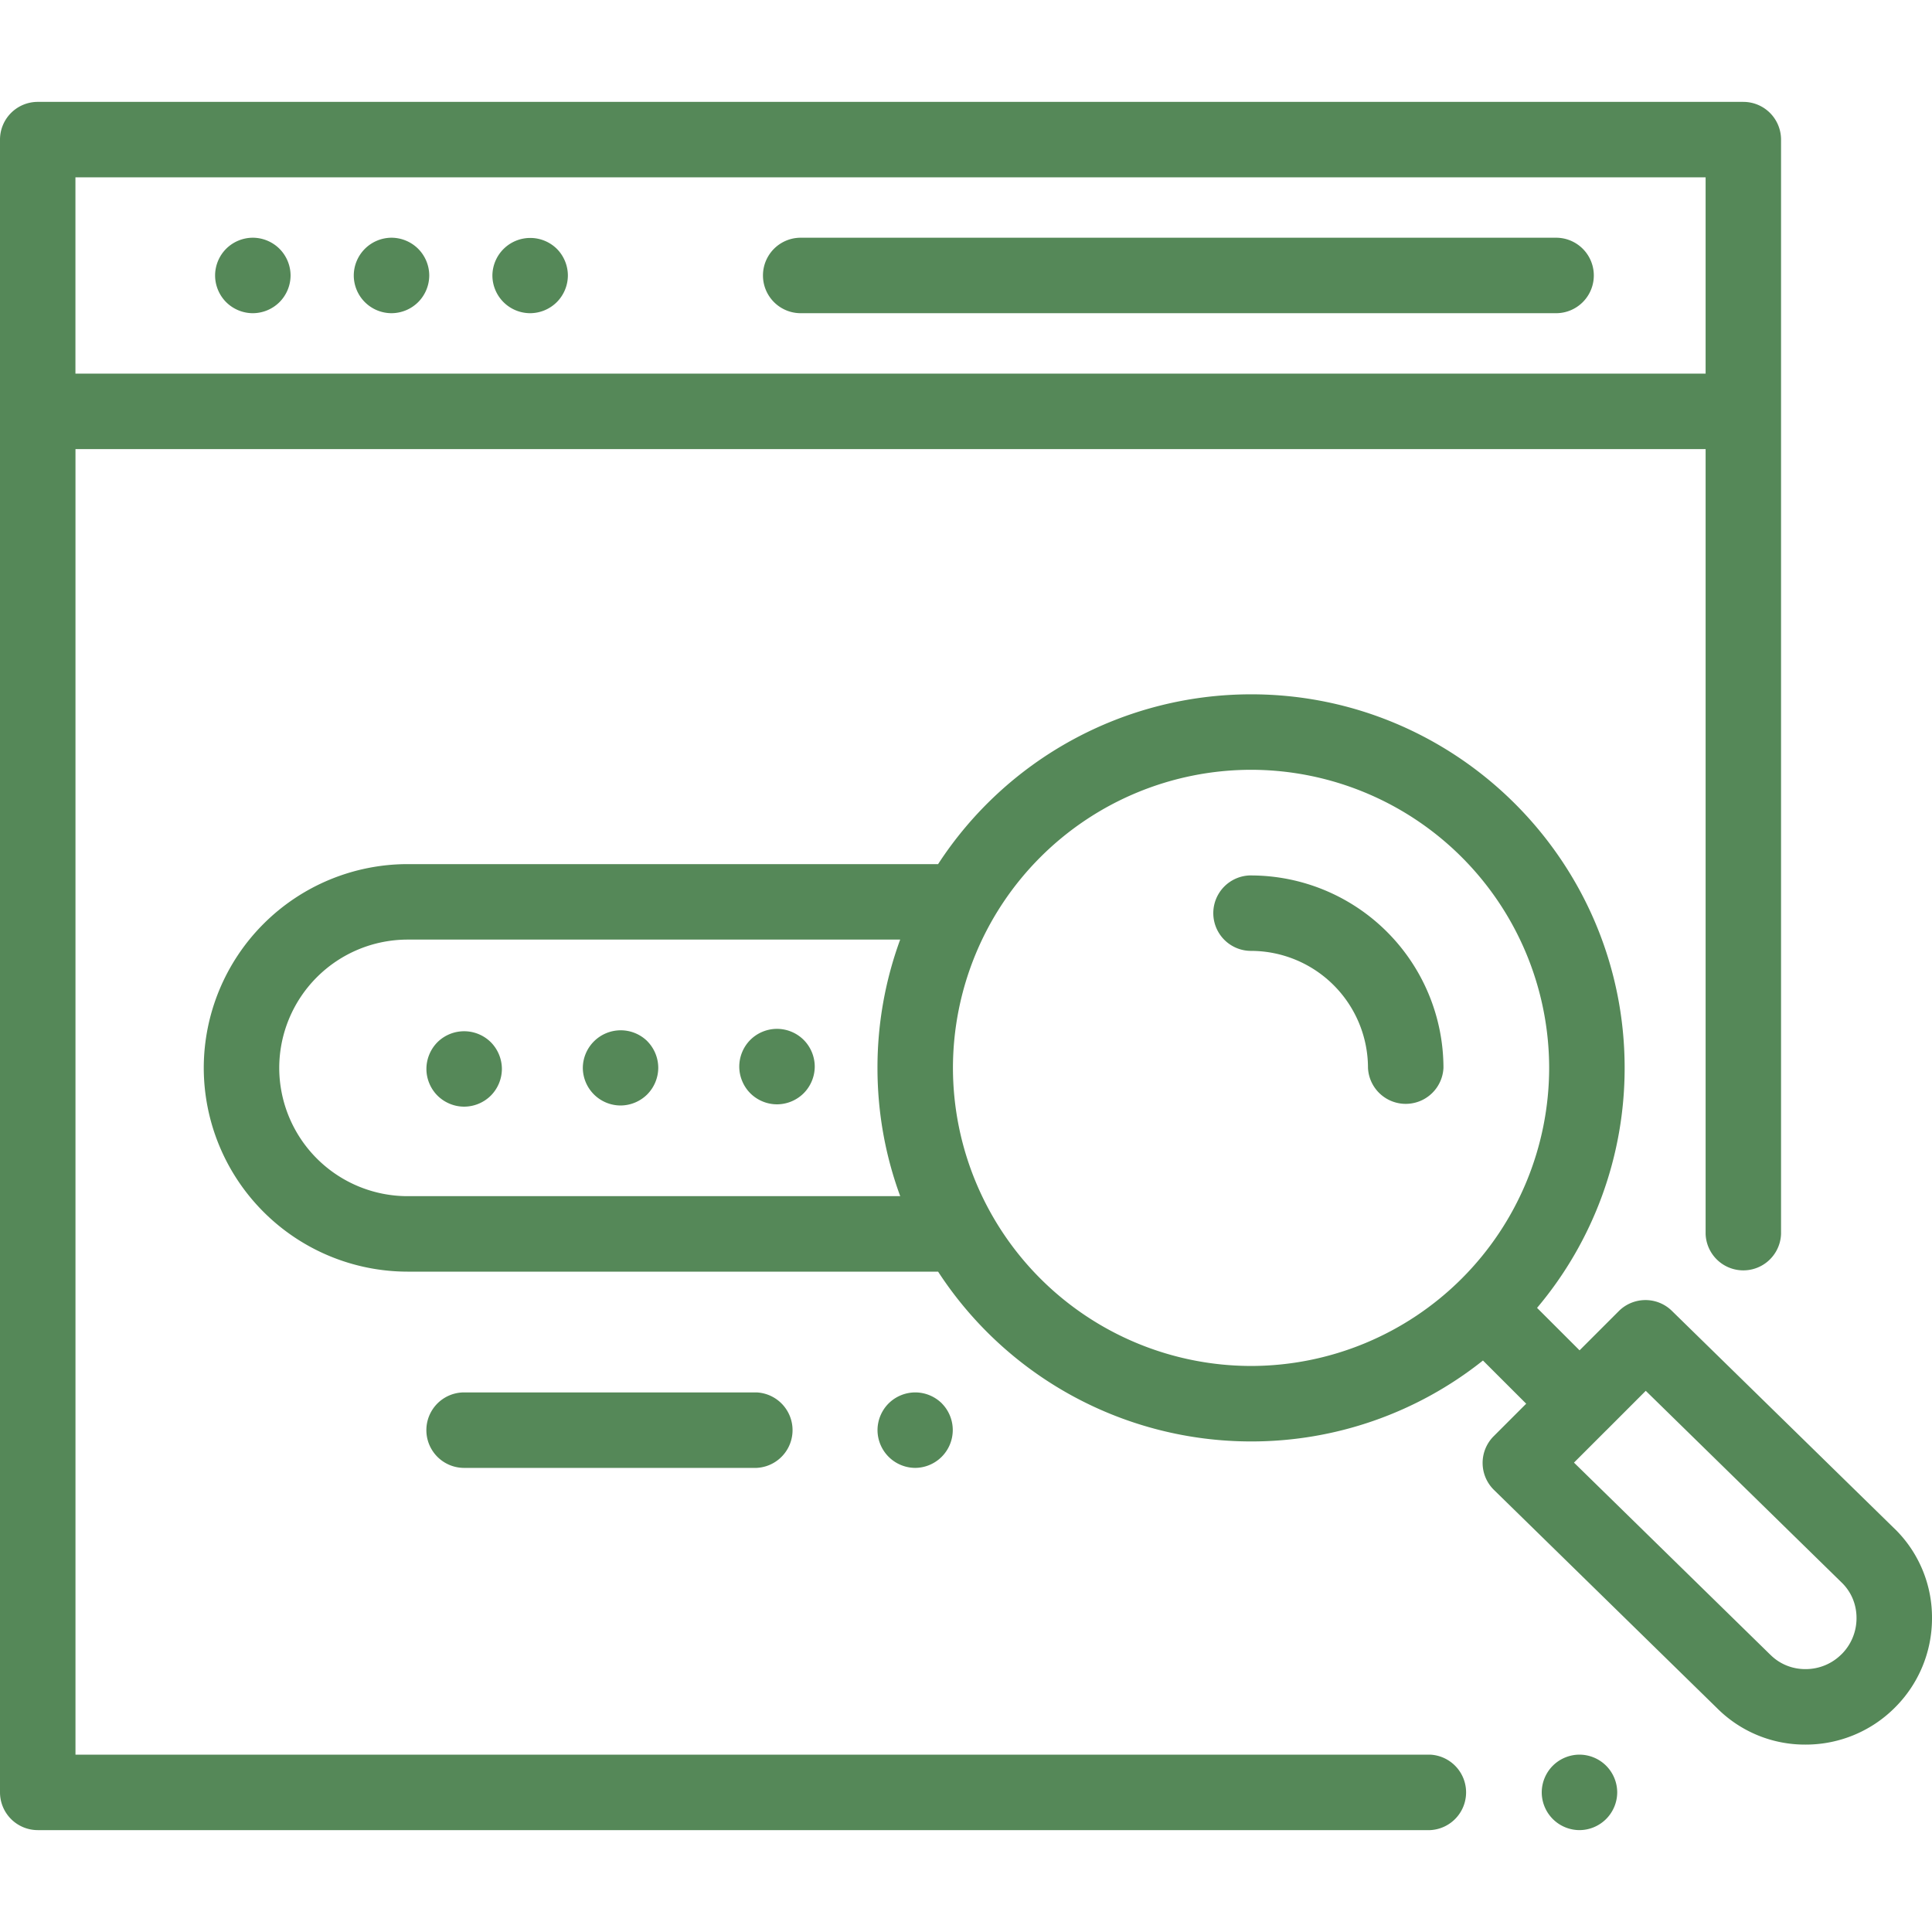
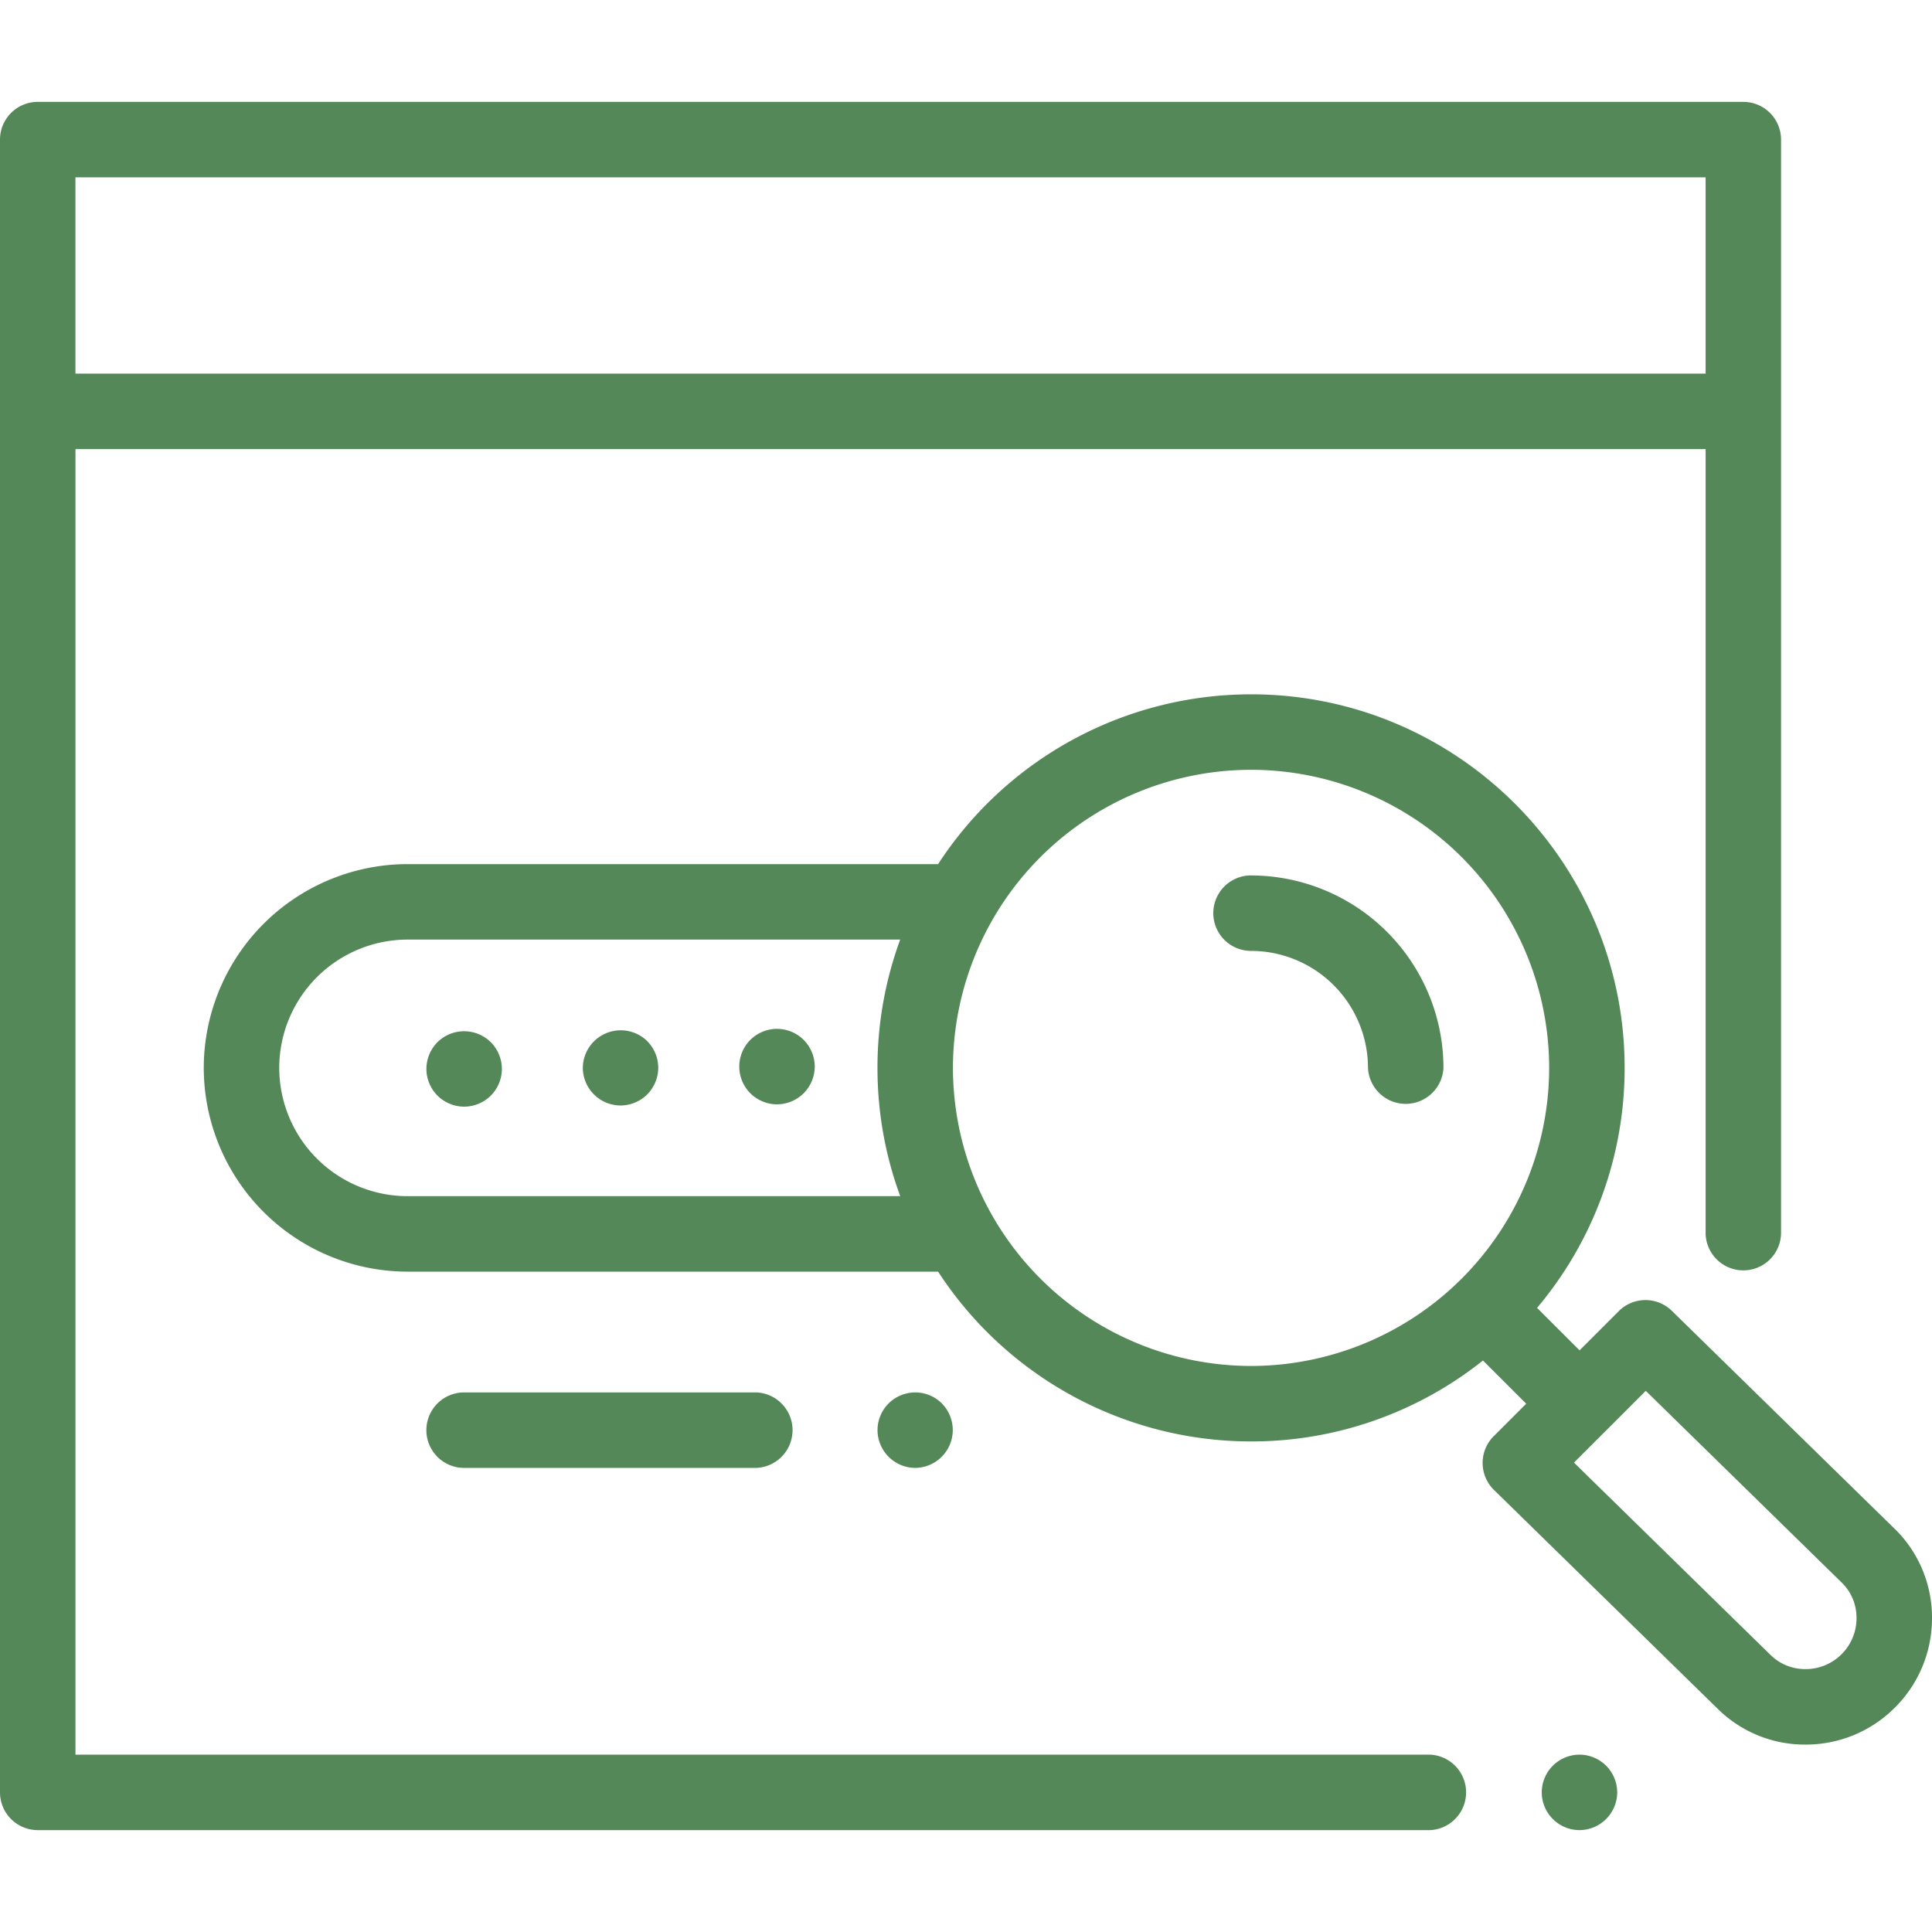
<svg xmlns="http://www.w3.org/2000/svg" width="45" height="45" fill="none">
  <g clip-path="url(#clip0)" fill="#558858">
-     <path d="M36.244 5.537H18.65a.879.879 0 0 0 0 1.758h17.594a.879.879 0 0 0 0-1.758zM9.74 5.795a.885.885 0 0 0-.62-.258.883.883 0 0 0-.88.879.881.881 0 0 0 .88.879.885.885 0 0 0 .62-.258.885.885 0 0 0 .258-.621.885.885 0 0 0-.258-.621zm-3.23 0a.885.885 0 0 0-.621-.258.885.885 0 0 0-.622.258.886.886 0 0 0-.257.621c0 .231.094.458.257.621.164.164.39.258.622.258a.885.885 0 0 0 .621-.258.885.885 0 0 0 .258-.621.885.885 0 0 0-.258-.621zm6.459 0a.882.882 0 0 0-1.5.621.881.881 0 0 0 .879.879.885.885 0 0 0 .621-.258.885.885 0 0 0 .258-.621.886.886 0 0 0-.258-.621z" />
    <path d="M40.605 2.373H.88a.879.879 0 0 0-.88.879v38.496a.88.88 0 0 0 .879.879H33.31a.88.88 0 0 0 0-1.758H1.758V10.46h37.969v18.28a.879.879 0 0 0 1.757 0V3.252a.879.879 0 0 0-.879-.879zm-.878 6.329H1.757V4.13h37.97V8.7zM37.41 41.127a.884.884 0 0 0-.62-.258.885.885 0 0 0-.622.258.885.885 0 0 0-.258.621.882.882 0 0 0 .879.879.883.883 0 0 0 .879-.879.885.885 0 0 0-.258-.621z" />
    <path d="M44.151 35.628l-.007-.006-5.203-5.09a.879.879 0 0 0-1.236.006l-.914.914-.99-.989a8.662 8.662 0 0 0 2.04-5.59c0-4.798-3.903-8.701-8.701-8.701a8.7 8.7 0 0 0-7.29 3.955H9.492a4.752 4.752 0 0 0-4.746 4.746 4.752 4.752 0 0 0 4.746 4.746H21.85a8.7 8.7 0 0 0 7.29 3.955 8.653 8.653 0 0 0 5.401-1.885l1.007 1.006-.758.758a.88.88 0 0 0 .007 1.25l5.2 5.087a2.89 2.89 0 0 0 2.055.845h.015a2.93 2.93 0 0 0 2.07-.863 2.93 2.93 0 0 0 .863-2.07 2.89 2.89 0 0 0-.849-2.074zm-23.184-7.767H9.492a2.992 2.992 0 0 1-2.988-2.988 2.992 2.992 0 0 1 2.988-2.988h11.475a8.66 8.66 0 0 0-.529 2.988c0 1.05.187 2.056.53 2.988zm8.173 3.955a6.951 6.951 0 0 1-6.944-6.943 6.951 6.951 0 0 1 6.944-6.943 6.951 6.951 0 0 1 6.943 6.943 6.951 6.951 0 0 1-6.943 6.943zm13.754 6.713c-.222.223-.52.347-.836.348h-.006c-.31 0-.6-.118-.816-.334l-.007-.006-4.568-4.47.75-.75h.001l.921-.922 4.578 4.48c.215.216.333.506.331.818a1.184 1.184 0 0 1-.348.837z" />
    <path d="M15.075 24.249a.883.883 0 0 0-1.5.621.882.882 0 0 0 .878.879.887.887 0 0 0 .622-.258.887.887 0 0 0 .257-.62.886.886 0 0 0-.258-.622zm-3.643.026a.884.884 0 0 0-1.243 0 .889.889 0 0 0-.257.623c0 .23.094.457.257.62.164.164.39.258.621.258a.885.885 0 0 0 .622-.257.887.887 0 0 0 .258-.621.889.889 0 0 0-.258-.623zm7.287-.054a.884.884 0 0 0-.621-.257.885.885 0 0 0-.622.257.886.886 0 0 0-.257.622c0 .23.094.458.257.621.164.164.39.258.622.258a.885.885 0 0 0 .621-.258.886.886 0 0 0 .258-.621.886.886 0 0 0-.258-.622zm10.42-3.831a.879.879 0 0 0 0 1.758 2.728 2.728 0 0 1 2.724 2.725.88.88 0 0 0 1.758 0 4.488 4.488 0 0 0-4.482-4.482zM17.622 32.432H10.81a.879.879 0 0 0 0 1.758h6.812a.88.88 0 0 0 0-1.758zm4.318.258a.884.884 0 0 0-.622-.258.885.885 0 0 0-.621.257.885.885 0 0 0-.258.621.883.883 0 0 0 .879.88.882.882 0 0 0 .621-1.5z" />
  </g>
  <defs>
    <clipPath id="clip0">
      <path fill="#fff" d="M0 0h45v45H0z" />
    </clipPath>
  </defs>
</svg>